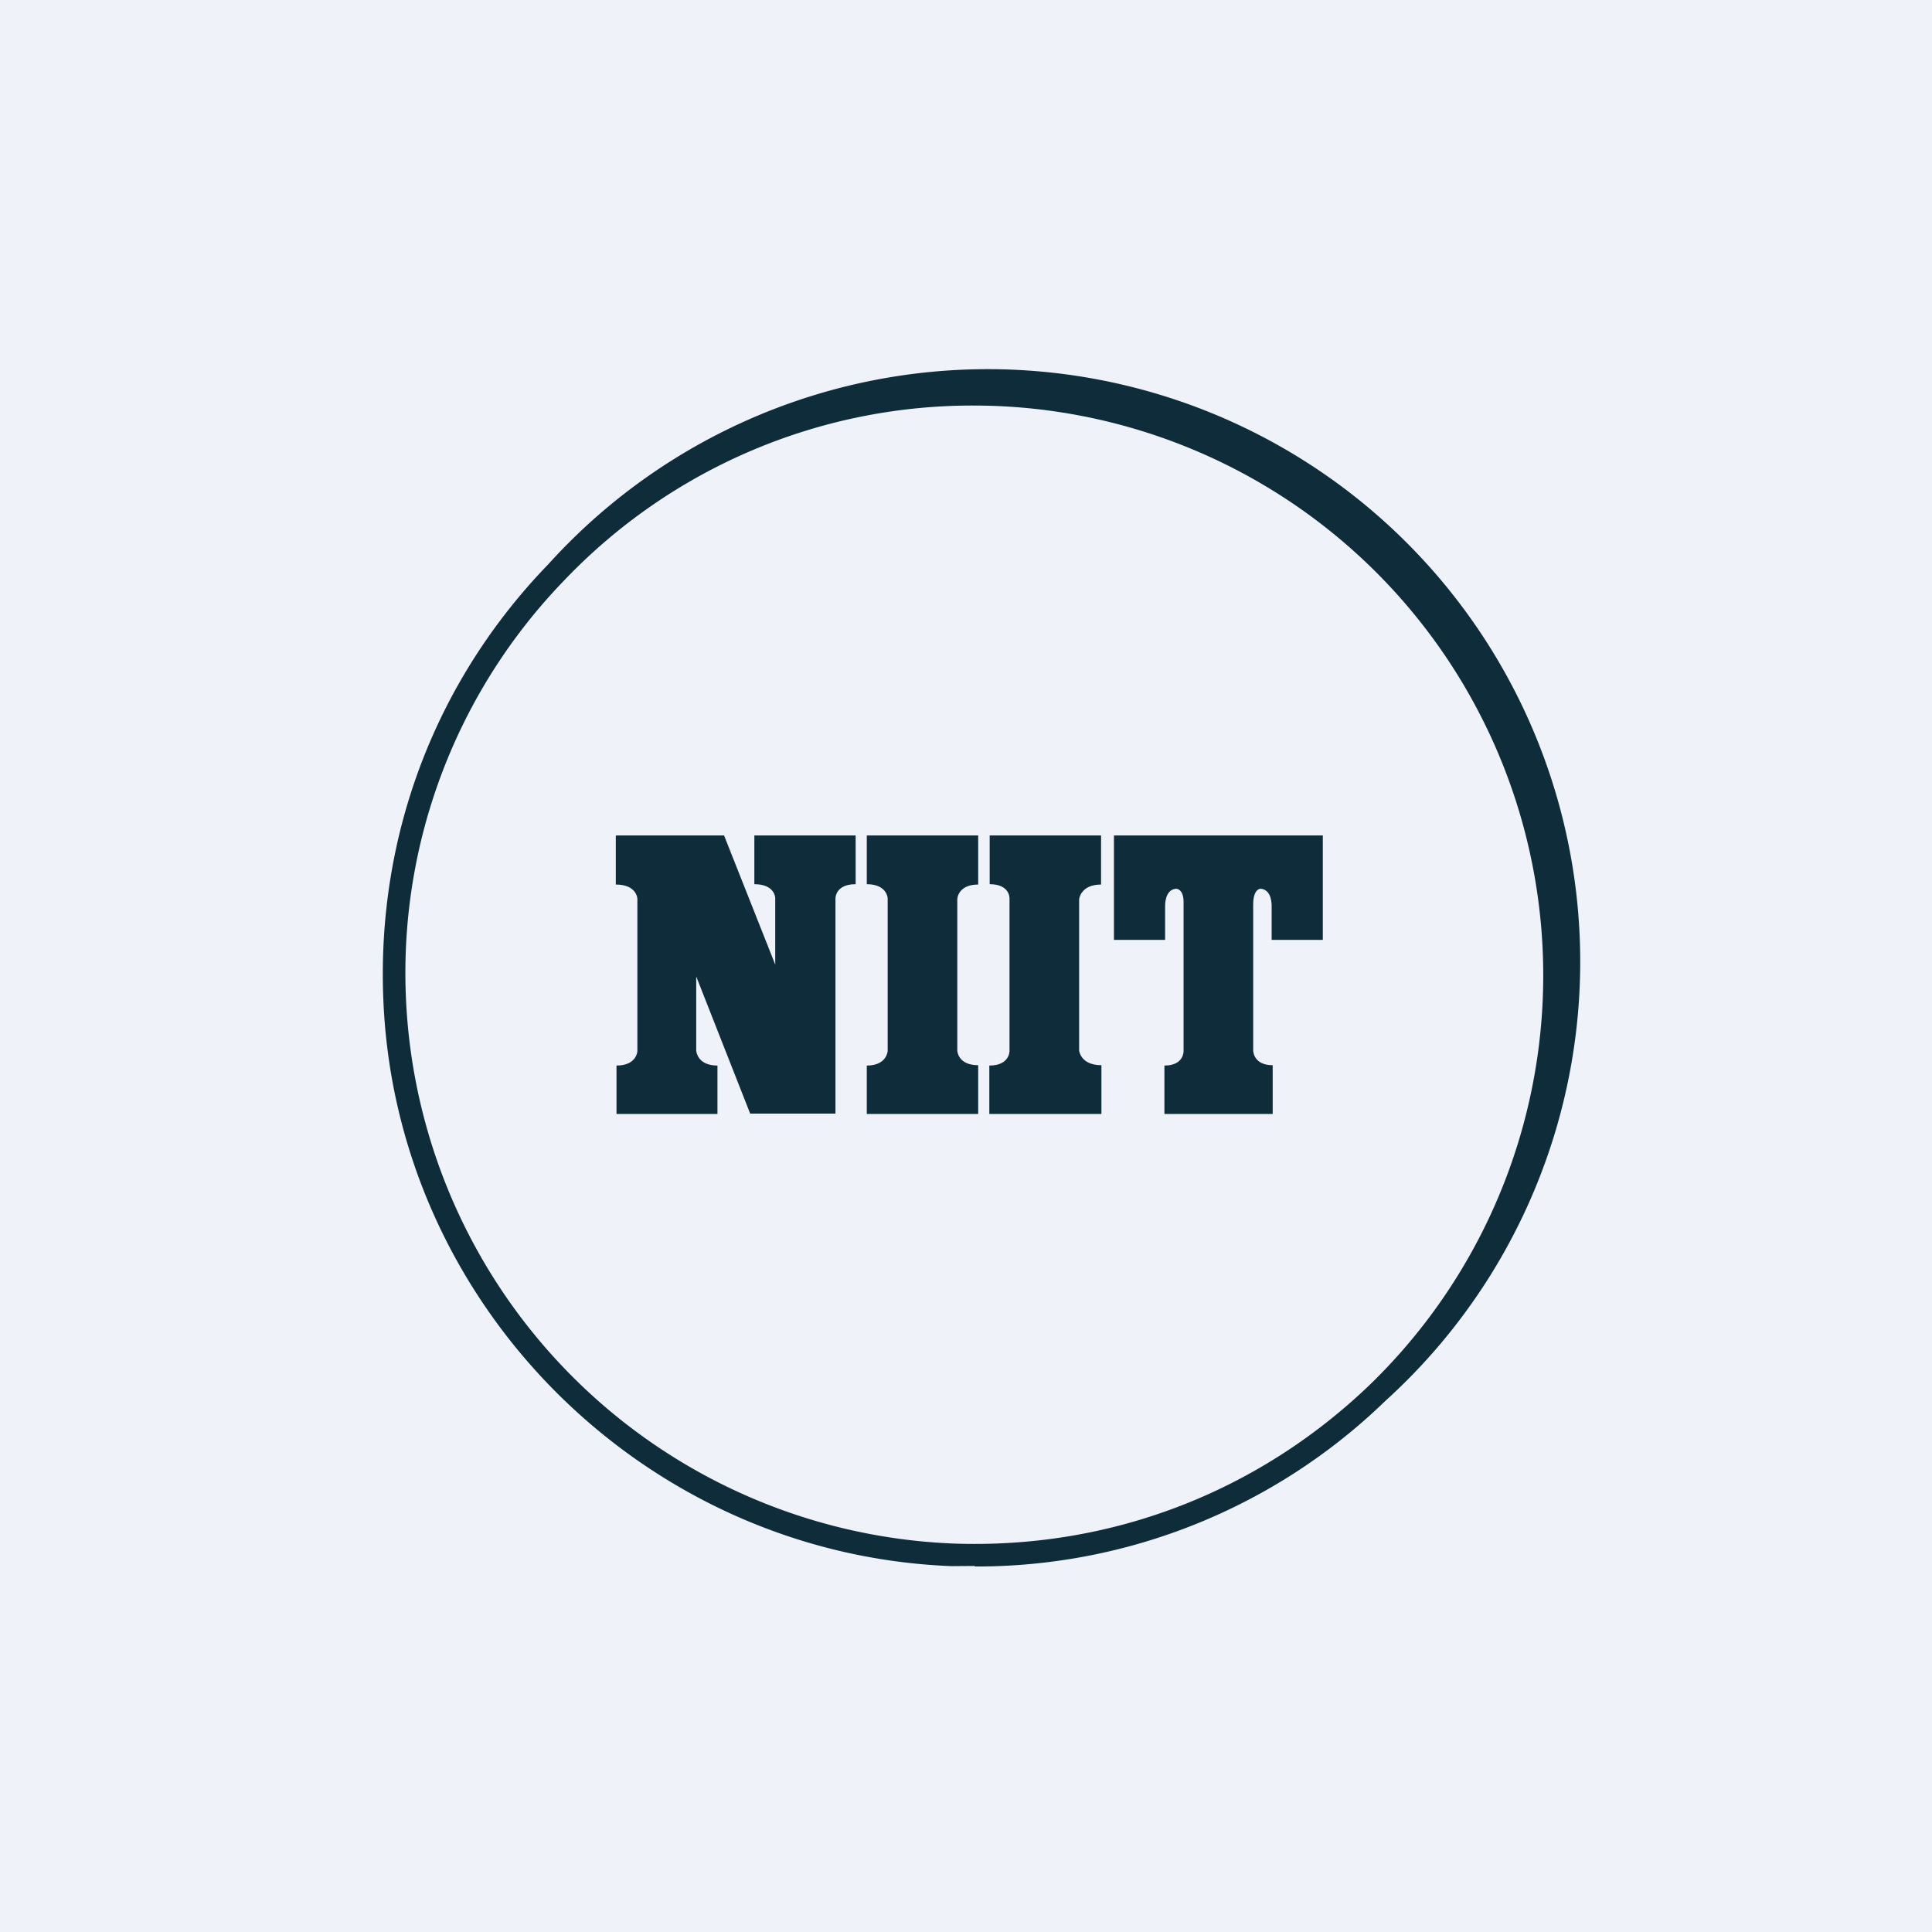
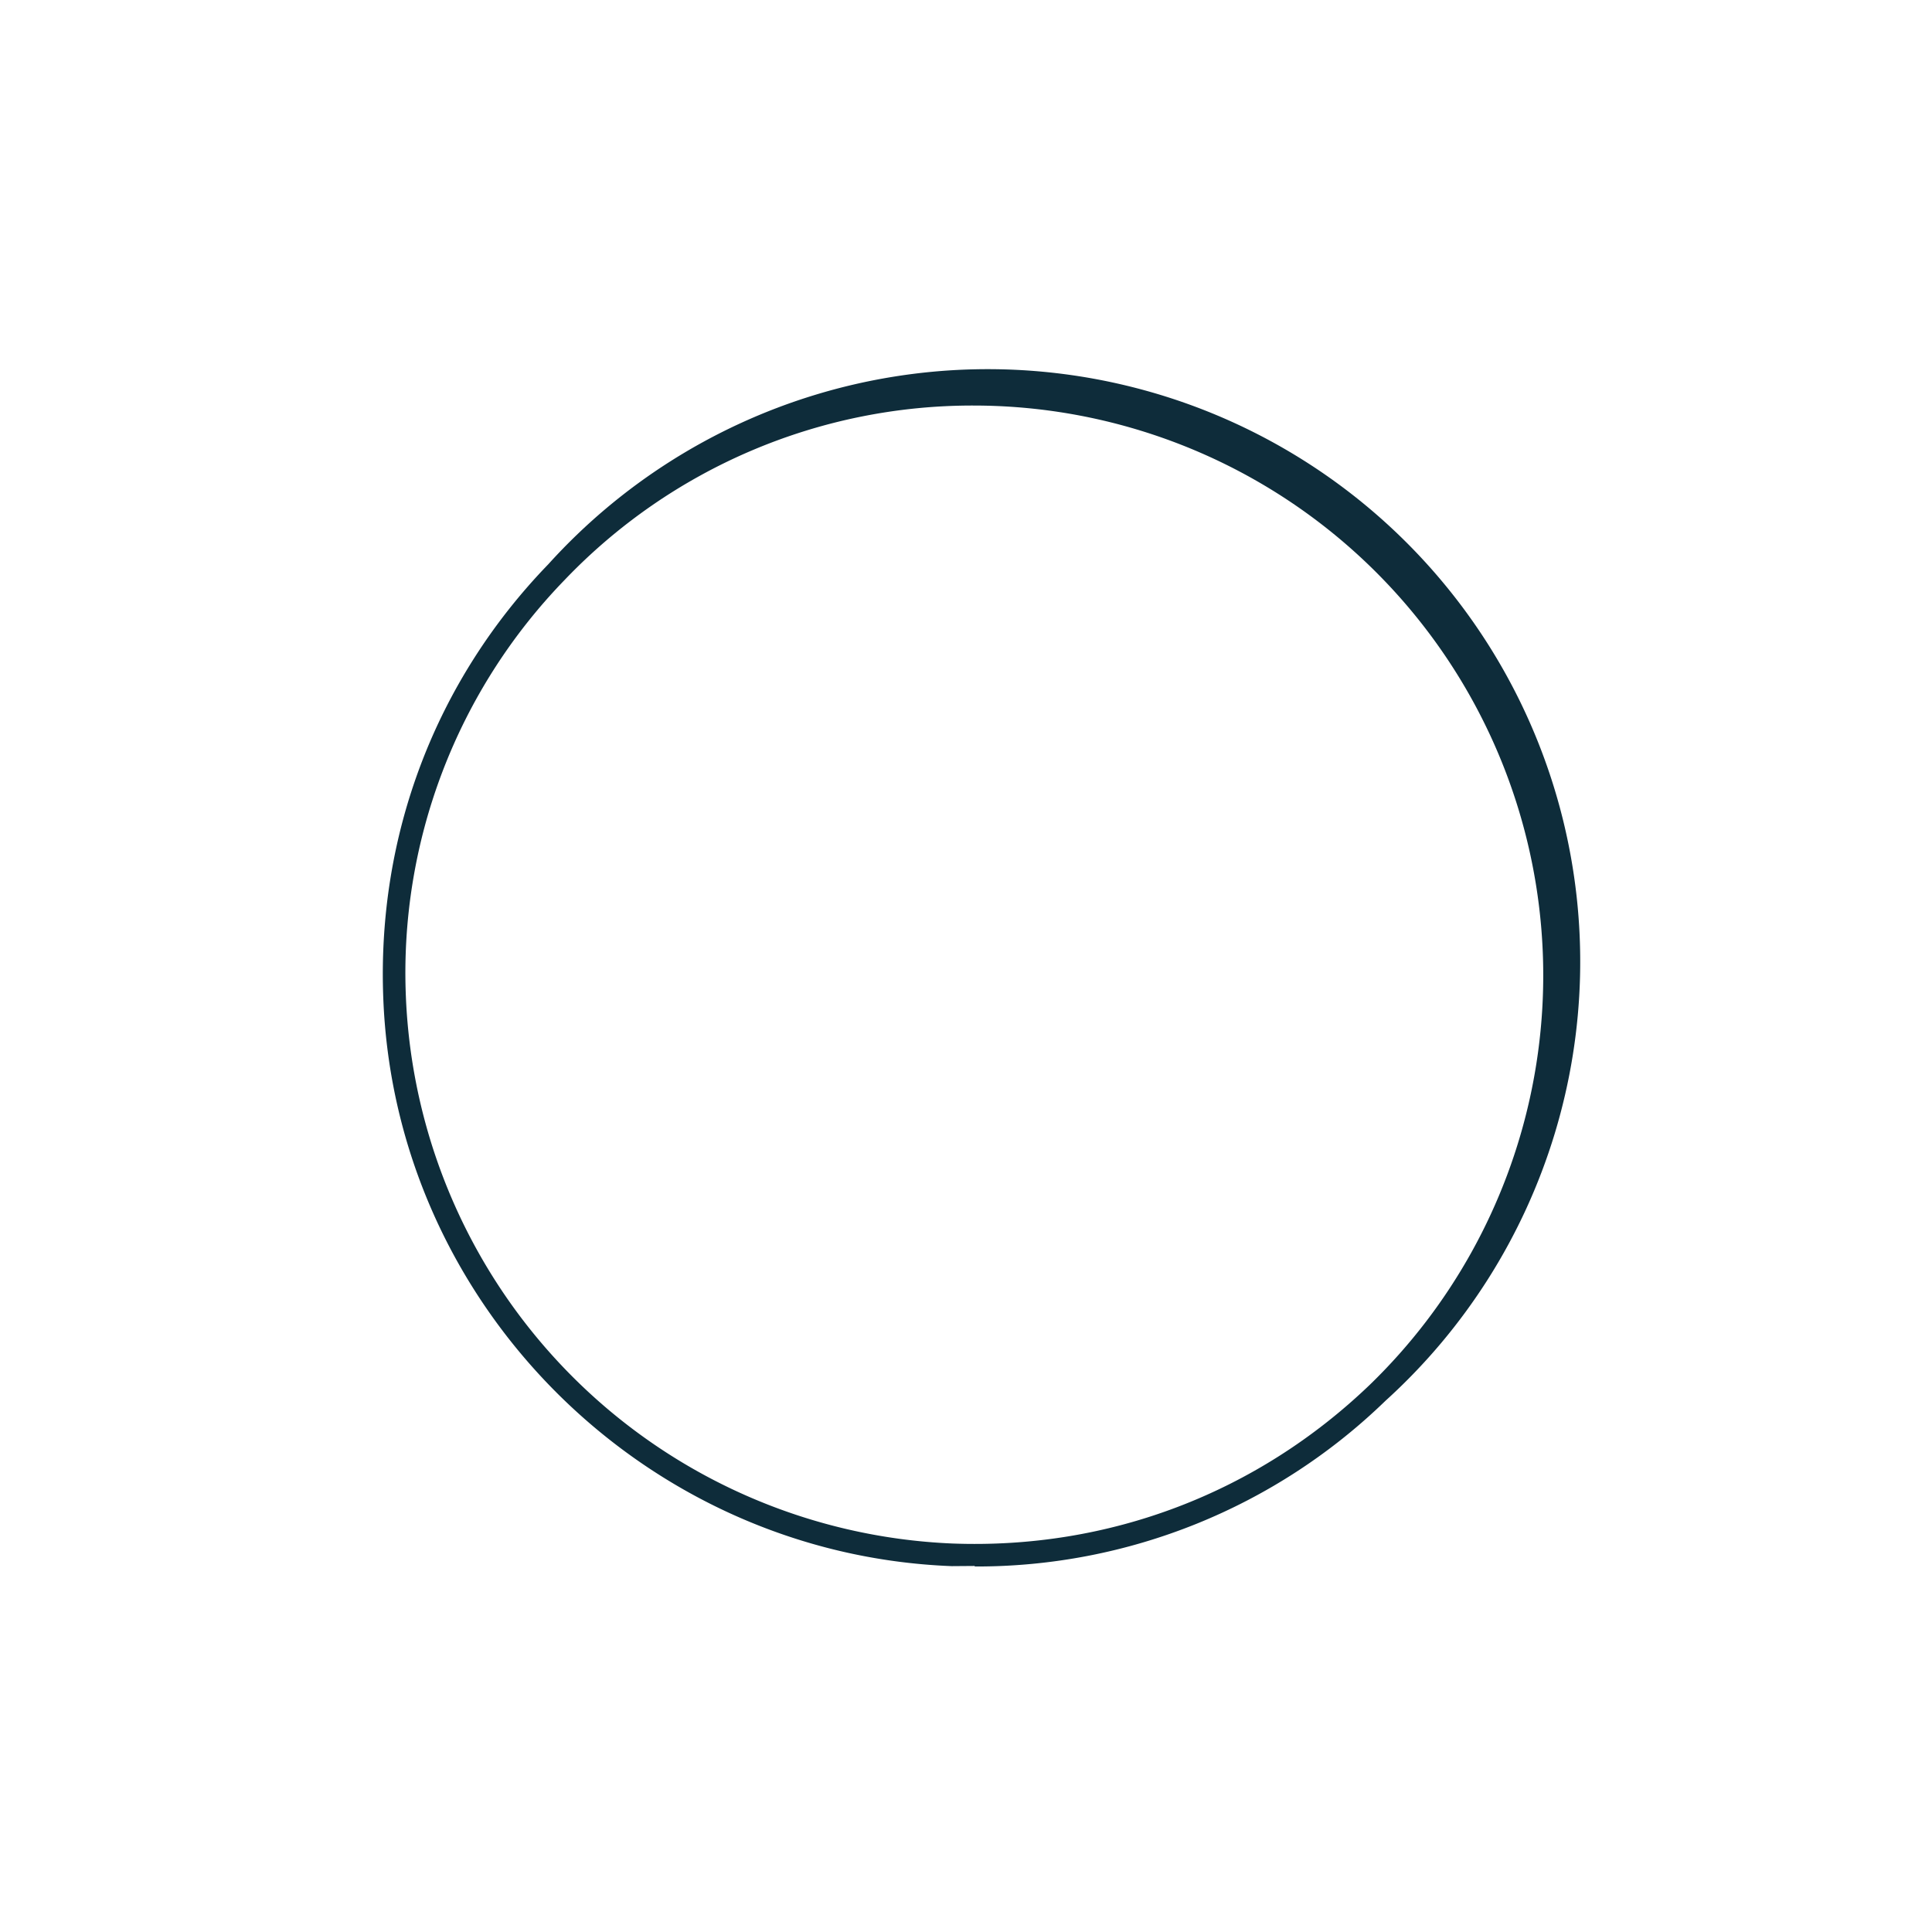
<svg xmlns="http://www.w3.org/2000/svg" viewBox="0 0 55.5 55.5">
-   <path d="M 0,0 H 55.5 V 55.5 H 0 Z" fill="rgb(239, 242, 248)" />
  <path d="M 28.0,44.985 L 27.34,44.99 C 18.52,44.65 11.34,37.49 11.01,28.66 C 10.83,23.99 12.51,19.56 15.75,16.21 A 17.02,17.02 0 1,1 39.8,40.24 A 16.86,16.86 0 0,1 28,45 Z M 28.01,11.65 A 16.2,16.2 0 0,0 16.22,16.66 A 16.21,16.21 0 0,0 11.66,28.64 A 16.4,16.4 0 0,0 27.36,44.34 C 31.86,44.51 36.11,42.89 39.35,39.78 A 16.37,16.37 0 0,0 28,11.65 Z" fill="rgb(14, 44, 58)" />
-   <path d="M 17.69,24.005 V 25.41 C 18.3,25.41 18.31,25.82 18.31,25.82 V 30.2 S 18.29,30.61 17.71,30.61 V 32 H 20.61 V 30.61 C 20.02,30.61 20,30.18 20,30.18 V 28.05 L 21.55,31.99 H 24 V 25.82 S 23.98,25.4 24.58,25.4 V 24 H 21.67 V 25.4 C 22.27,25.4 22.27,25.8 22.27,25.8 V 27.71 L 20.8,24 H 17.7 V 24.01 Z M 31,25.83 S 31.04,25.41 31.63,25.41 V 24 H 28.43 V 25.4 C 29.02,25.4 29,25.81 29,25.81 V 30.19 S 29.01,30.61 28.42,30.61 V 32 H 31.64 V 30.6 C 31.04,30.6 31,30.18 31,30.18 V 25.83 Z M 27.5,25.83 S 27.51,25.41 28.1,25.41 V 24 H 24.9 V 25.4 C 25.49,25.4 25.5,25.81 25.5,25.81 V 30.19 S 25.48,30.61 24.9,30.61 V 32 H 28.1 V 30.6 C 27.51,30.6 27.5,30.18 27.5,30.18 V 25.82 Z M 33.46,32 H 36.56 V 30.6 C 36,30.6 36,30.18 36,30.18 V 25.98 C 36,25.53 36.21,25.53 36.21,25.53 C 36.55,25.55 36.53,26.03 36.53,26.03 V 27 H 38 V 24 H 32 V 27 H 33.47 V 26.03 S 33.45,25.55 33.79,25.53 C 33.79,25.53 34,25.53 34,25.91 V 30.19 S 34.02,30.61 33.45,30.61 V 32 Z" fill="rgb(15, 44, 58)" />
</svg>